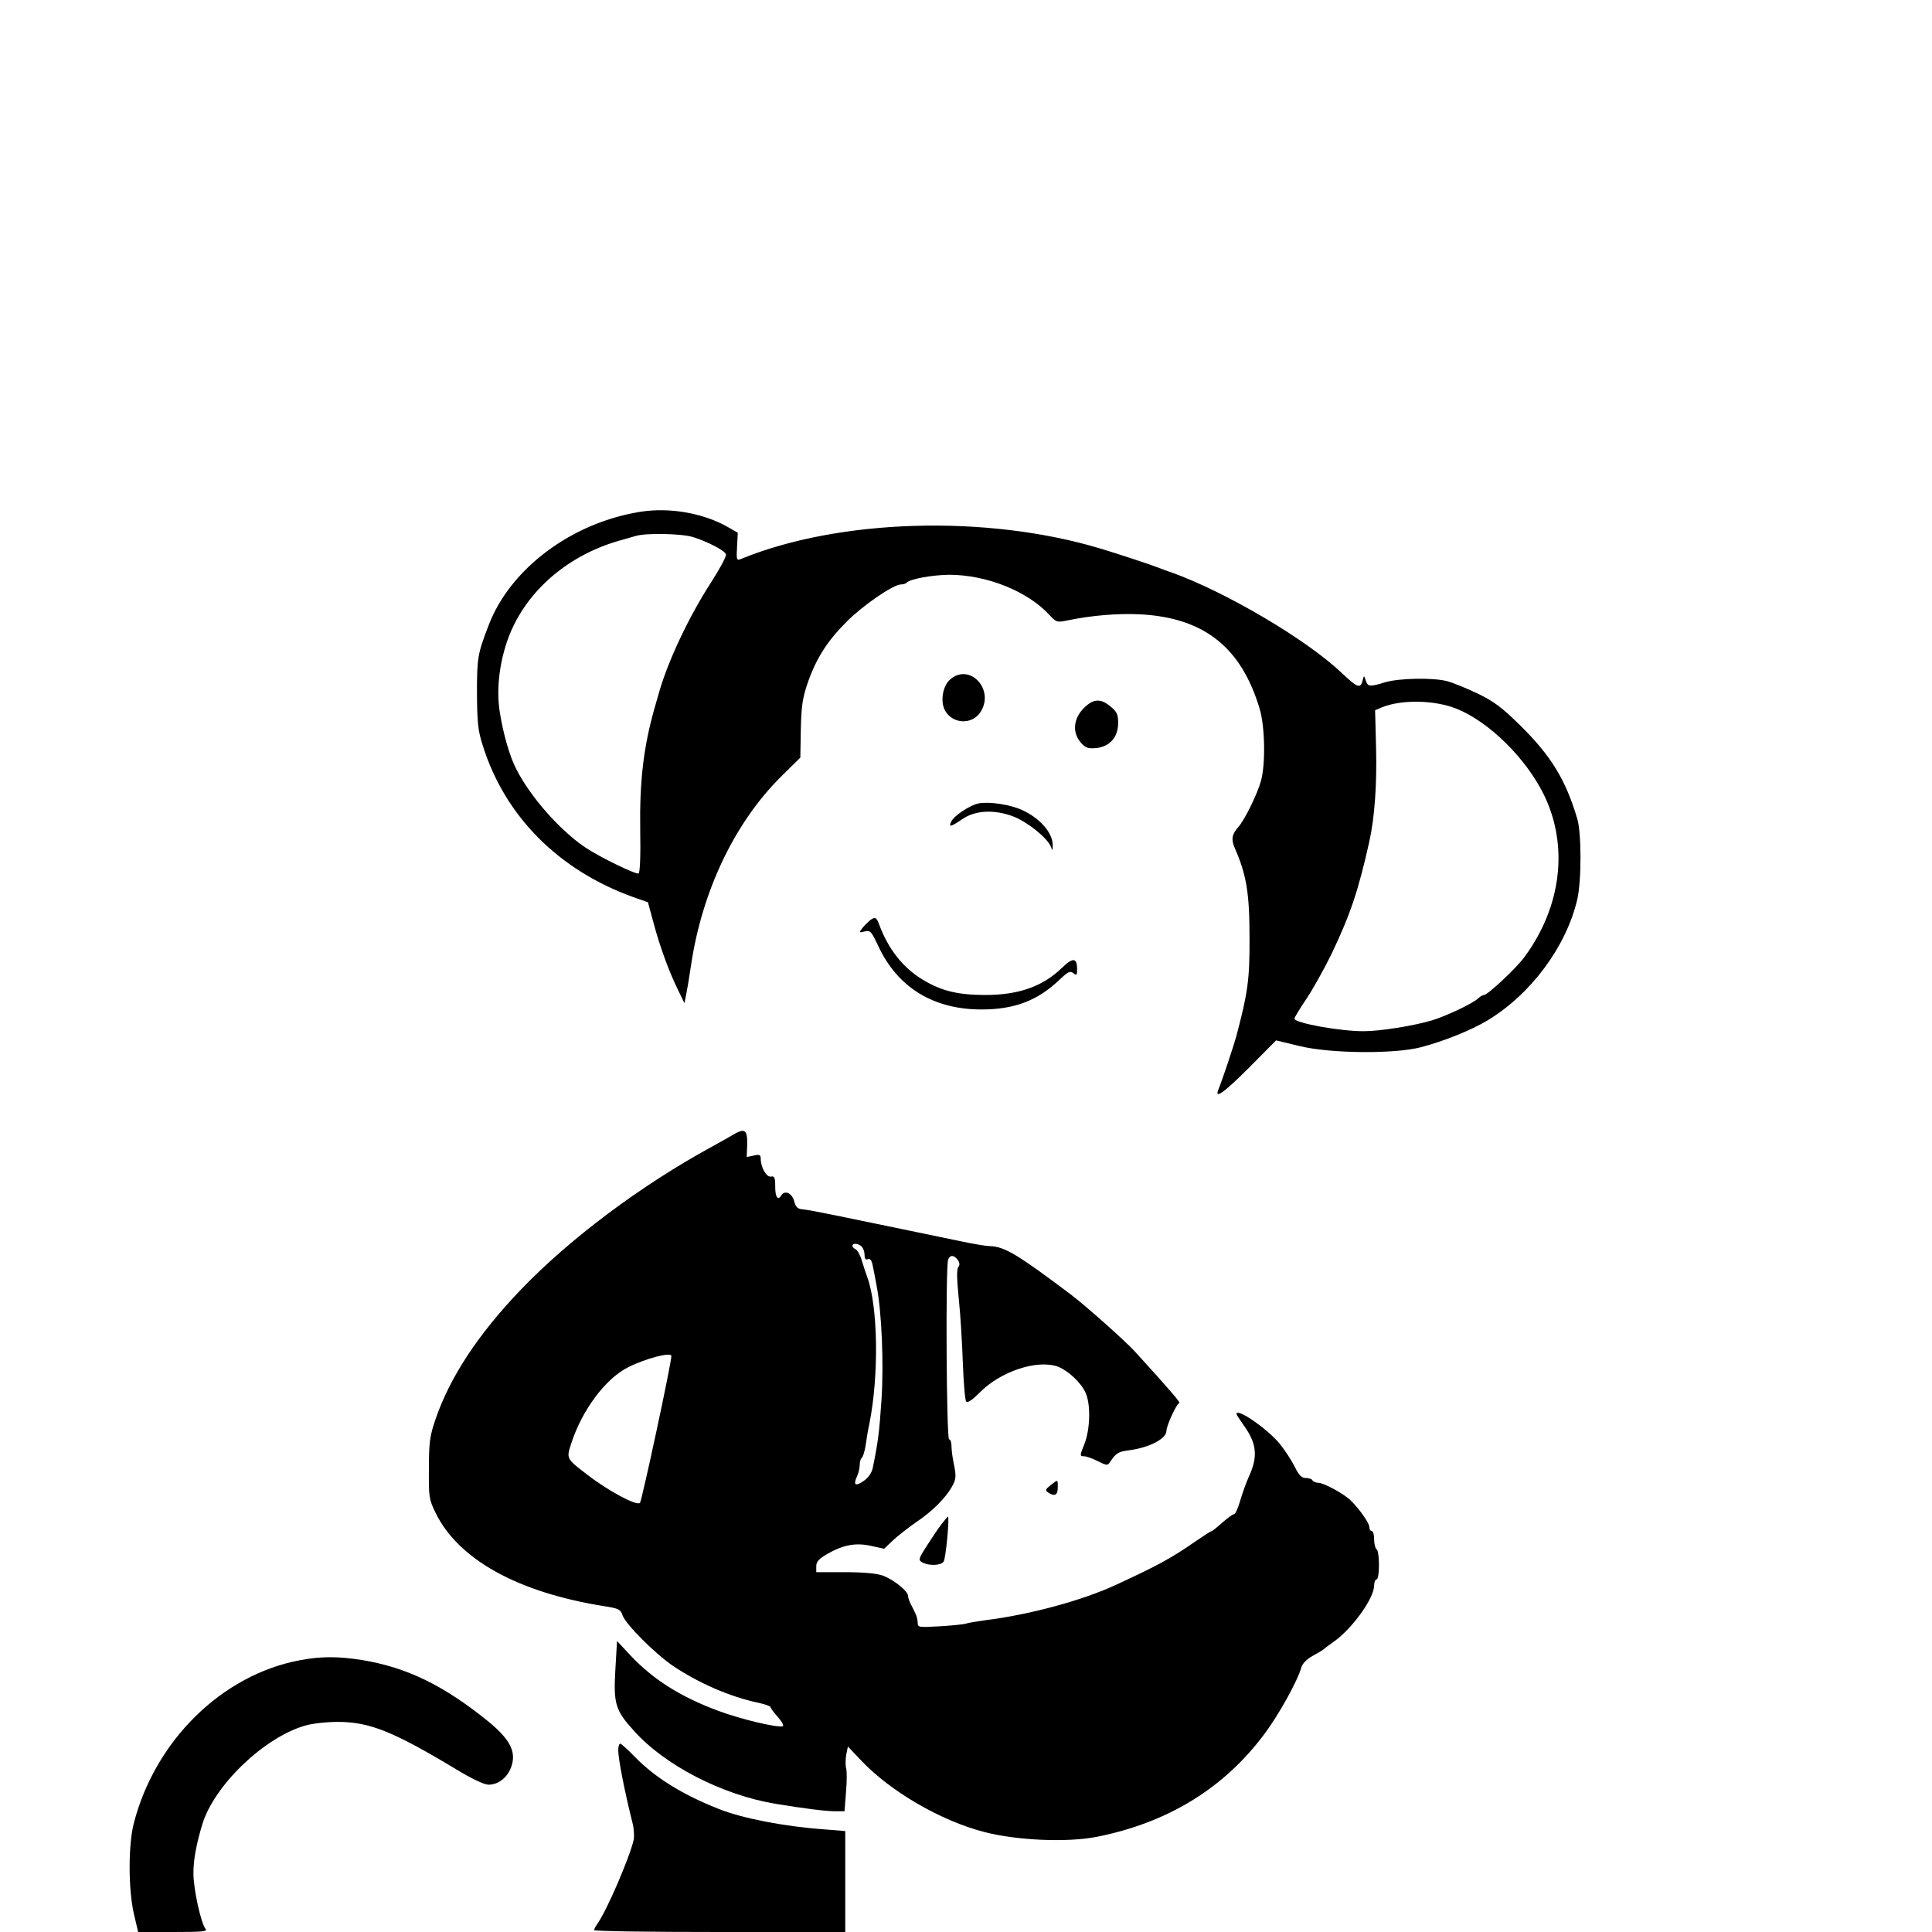
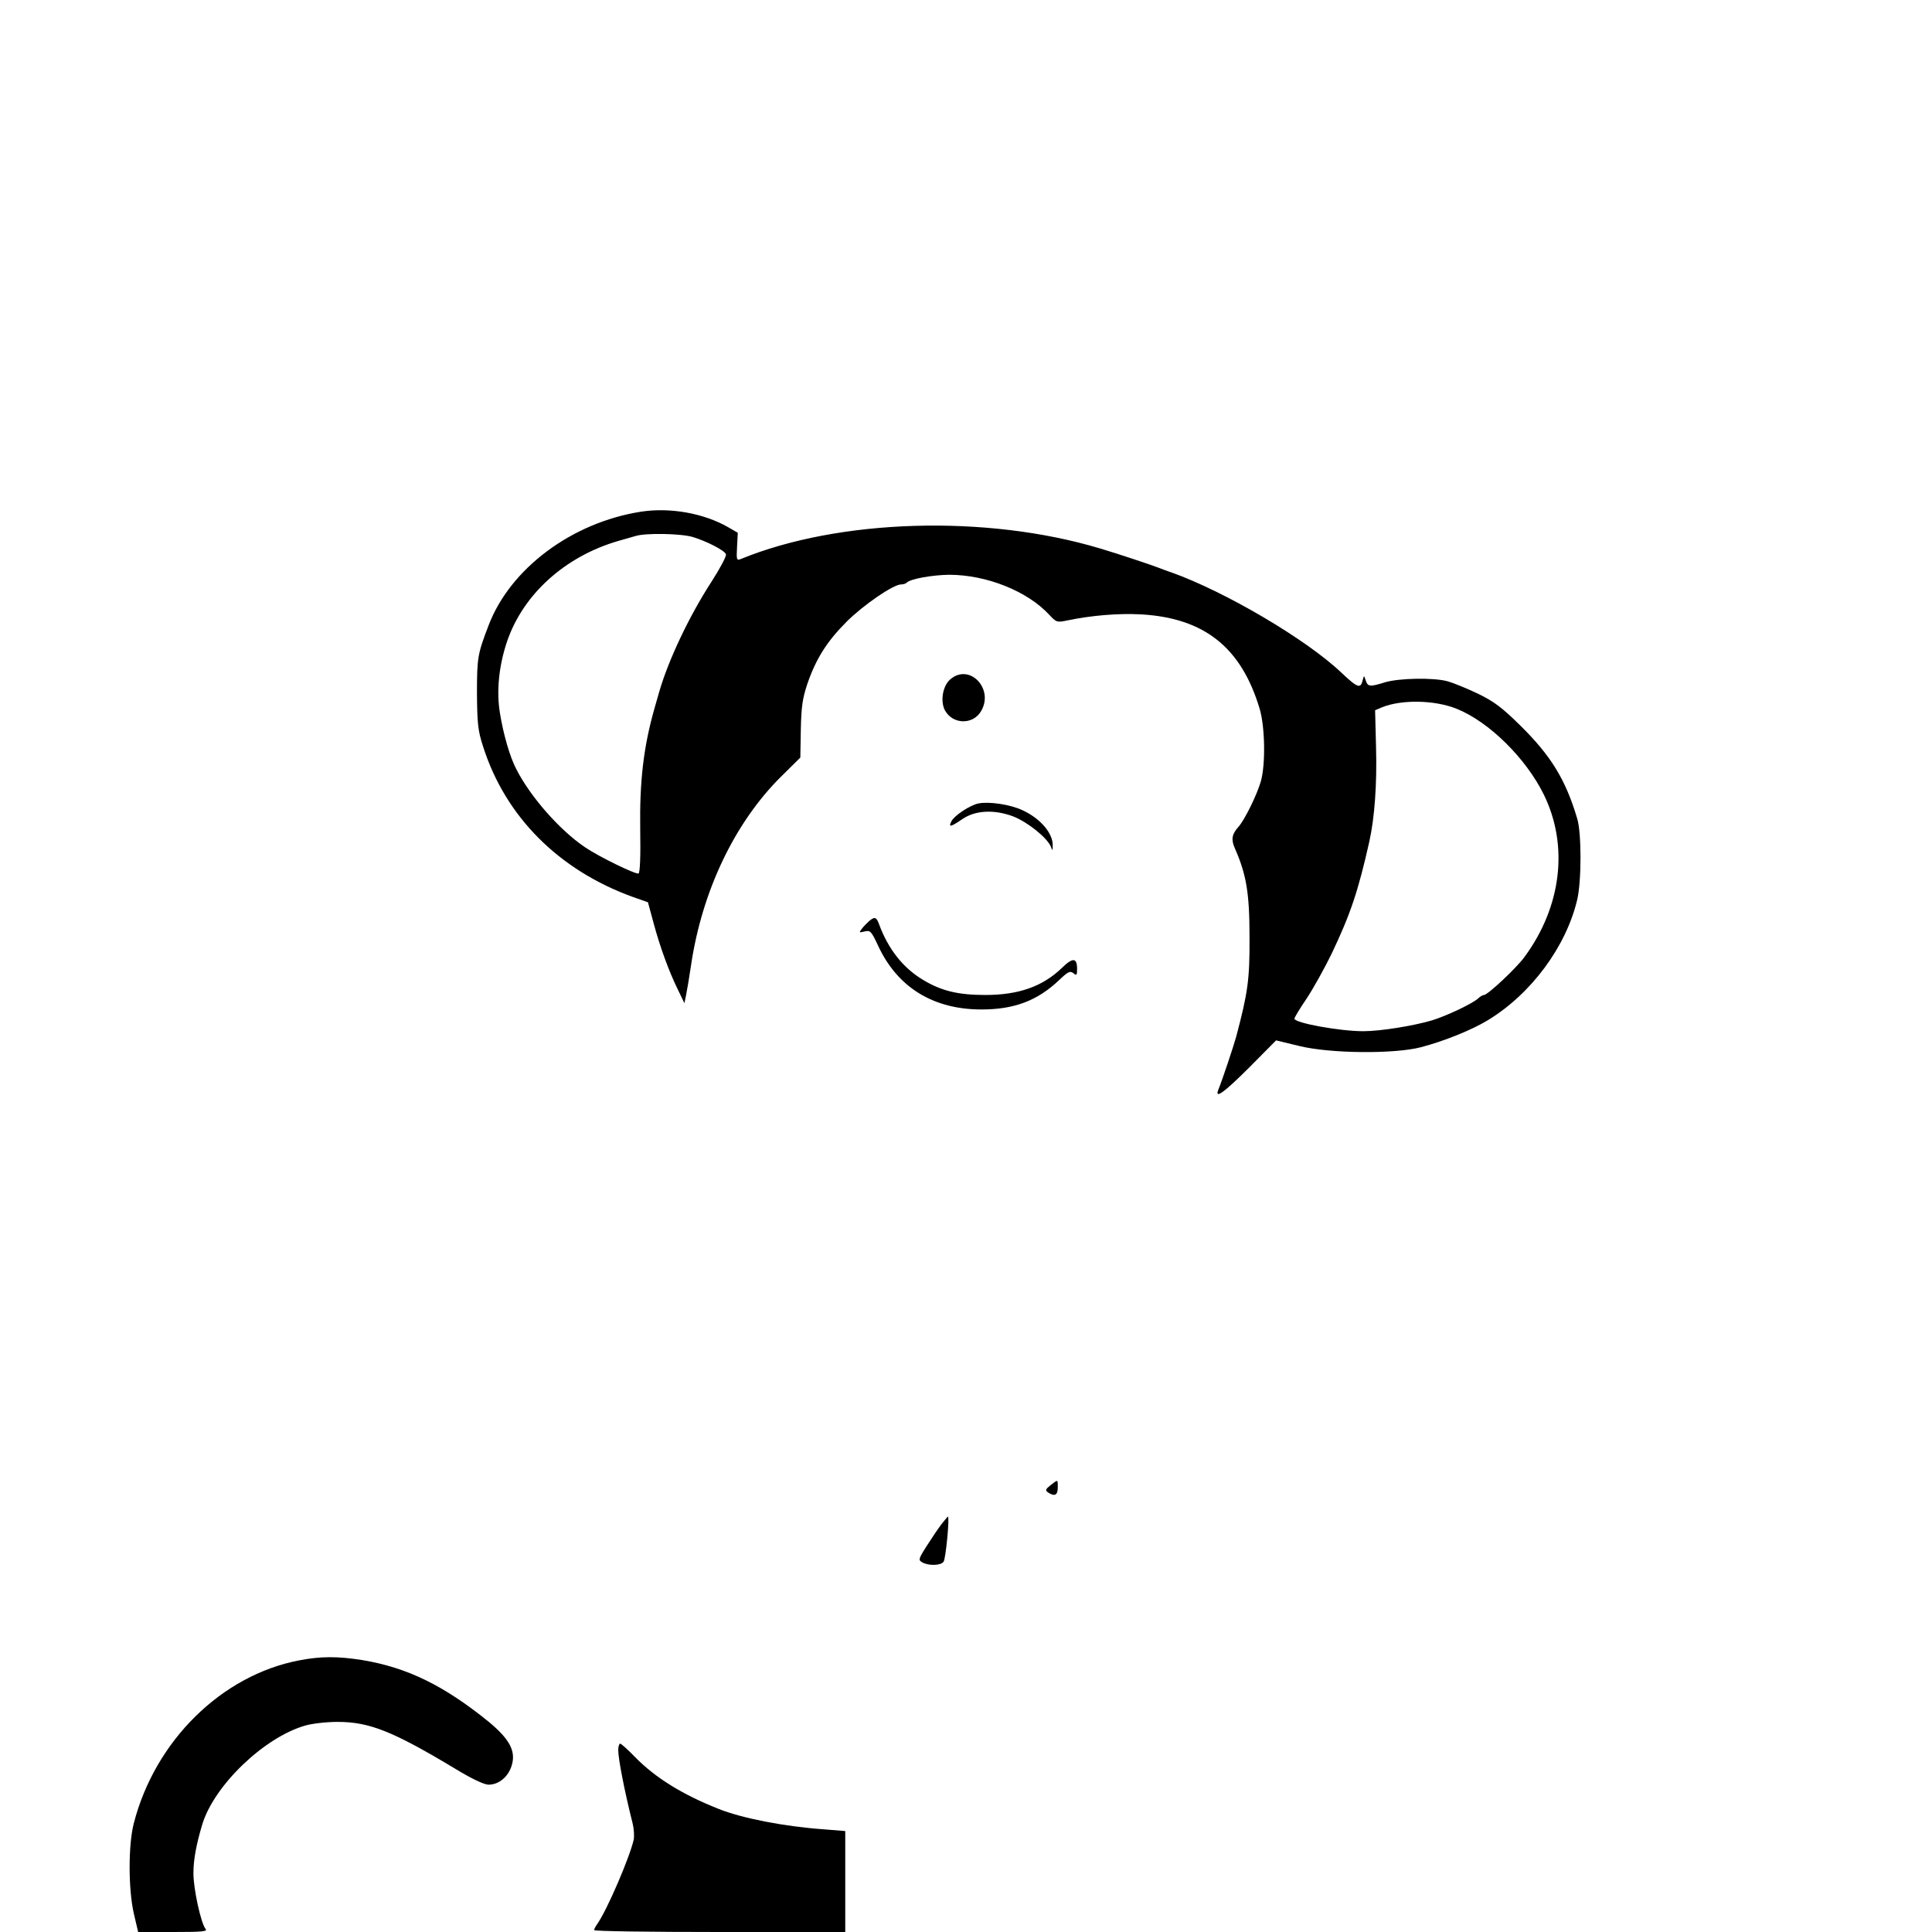
<svg xmlns="http://www.w3.org/2000/svg" version="1.0" width="16pt" height="16pt" viewBox="0 0 16 16" preserveAspectRatio="xMidYMid meet">
  <g transform="translate(0,16) scale(0.002,-0.002)" fill="#000000" stroke="none">
    <path d="M2653 5881 c-286 -45 -541 -236 -630 -471 -45 -117 -48 -133 -48 -280 1 -125 4 -156 25 -220 92 -291 314 -514 623 -625 l60 -21 23 -85 c26 -97 63 -200 102 -279 l26 -54 7 34 c4 19 13 73 20 120 45 308 180 592 372 783 l81 80 2 116 c2 95 7 129 27 189 36 105 82 177 163 258 68 68 193 154 225 154 9 0 19 3 23 7 15 16 105 32 176 33 155 0 325 -68 415 -166 29 -31 32 -32 75 -23 101 21 211 30 305 25 262 -15 415 -137 491 -391 22 -74 25 -229 5 -300 -16 -56 -67 -160 -93 -189 -27 -30 -31 -52 -15 -88 48 -109 61 -186 61 -368 1 -176 -7 -231 -55 -412 -11 -40 -58 -181 -74 -220 -17 -42 25 -11 129 93 l110 111 95 -23 c129 -32 397 -34 506 -5 95 25 209 71 275 111 180 109 325 305 371 500 18 77 18 276 0 335 -48 162 -109 261 -236 386 -75 74 -108 99 -176 132 -46 22 -103 45 -125 51 -59 16 -200 13 -258 -4 -65 -20 -72 -19 -81 8 -7 21 -7 21 -12 2 -9 -38 -20 -35 -89 30 -144 137 -480 335 -704 415 -19 6 -44 16 -55 20 -19 8 -175 60 -240 79 -470 141 -1081 123 -1488 -44 -17 -7 -18 -2 -15 51 l3 58 -40 23 c-101 58 -241 83 -362 64z m217 -105 c58 -18 130 -55 136 -71 3 -7 -24 -58 -60 -114 -93 -143 -180 -328 -217 -458 -5 -18 -14 -50 -20 -70 -44 -156 -61 -298 -58 -497 2 -112 -1 -181 -7 -183 -13 -4 -165 70 -222 109 -105 71 -226 209 -284 323 -27 51 -54 146 -68 233 -15 91 -4 197 30 297 67 195 240 351 460 415 25 7 56 16 70 20 41 14 192 11 240 -4z m3162 -711 c134 -54 287 -205 361 -356 103 -211 73 -463 -80 -671 -34 -47 -153 -158 -168 -158 -5 0 -16 -6 -24 -14 -24 -22 -130 -72 -191 -91 -78 -23 -214 -45 -285 -45 -97 0 -285 34 -285 52 0 5 23 43 51 84 27 41 74 125 104 187 77 162 109 257 155 462 22 98 32 240 28 387 l-4 157 28 12 c81 33 218 31 310 -6z" />
    <path d="M3935 5187 c-31 -26 -42 -89 -23 -127 31 -59 114 -63 149 -7 58 93 -46 203 -126 134z" />
-     <path d="M4492 5072 c-50 -47 -54 -110 -11 -153 17 -17 29 -20 63 -16 54 8 86 46 86 104 0 34 -5 46 -31 67 -40 34 -70 33 -107 -2z" />
    <path d="M4051 4673 c-34 -7 -98 -49 -111 -73 -14 -27 -4 -25 43 7 54 38 132 42 211 13 60 -23 141 -88 157 -125 7 -19 8 -19 8 3 2 51 -51 113 -125 147 -51 24 -139 37 -183 28z" />
    <path d="M3600 4187 c-8 -7 -22 -21 -30 -31 -14 -18 -13 -19 10 -13 24 6 28 1 57 -61 80 -171 228 -262 427 -262 137 0 233 37 323 123 36 34 44 38 58 27 13 -11 15 -8 15 18 0 47 -18 48 -63 4 -80 -77 -179 -112 -317 -112 -113 0 -182 17 -257 62 -84 50 -145 128 -183 231 -11 30 -18 32 -40 14z" />
-     <path d="M3035 3301 c-16 -10 -55 -31 -85 -48 -296 -161 -592 -383 -795 -595 -175 -183 -291 -359 -351 -533 -24 -70 -28 -95 -28 -205 -1 -119 0 -128 28 -185 94 -192 339 -328 693 -385 65 -10 73 -14 81 -39 13 -37 133 -157 207 -208 107 -72 237 -129 356 -154 27 -6 49 -14 49 -17 0 -4 14 -23 31 -42 17 -19 26 -36 20 -38 -22 -7 -178 30 -270 65 -155 58 -267 129 -361 229 l-55 59 -7 -120 c-8 -140 0 -167 77 -252 128 -143 365 -265 585 -302 122 -20 209 -31 248 -31 l39 0 6 78 c4 42 4 87 1 99 -4 13 -3 38 0 57 l7 34 55 -58 c122 -129 331 -250 510 -296 135 -35 343 -44 465 -20 293 58 526 200 694 425 60 80 139 222 154 278 4 14 23 34 46 46 22 12 42 24 45 27 3 3 21 17 40 30 77 53 170 181 170 235 0 14 5 25 10 25 6 0 10 26 10 59 0 33 -4 63 -10 66 -5 3 -10 22 -10 41 0 19 -4 34 -10 34 -5 0 -10 7 -10 17 0 16 -38 71 -75 108 -27 28 -113 75 -136 75 -10 0 -21 5 -24 10 -3 6 -16 10 -29 10 -16 0 -28 12 -45 47 -13 26 -41 69 -63 96 -53 63 -178 149 -178 122 0 -3 14 -24 30 -47 54 -75 60 -129 21 -213 -10 -22 -26 -66 -35 -97 -9 -32 -21 -58 -26 -58 -6 0 -27 -16 -49 -35 -21 -19 -41 -35 -44 -35 -3 0 -34 -20 -69 -44 -96 -67 -157 -100 -328 -179 -139 -64 -355 -123 -540 -146 -36 -5 -72 -11 -80 -14 -8 -3 -57 -8 -107 -11 -88 -5 -93 -5 -93 14 0 11 -4 29 -10 40 -5 11 -14 29 -20 40 -5 11 -10 25 -10 32 0 20 -61 68 -105 84 -25 9 -83 14 -157 14 l-118 0 0 25 c0 18 11 30 43 49 68 39 119 49 183 35 l55 -12 37 35 c20 19 64 53 97 76 66 44 125 103 150 152 14 26 14 40 6 81 -6 28 -11 63 -11 79 0 17 -4 30 -10 30 -11 0 -15 716 -4 744 8 21 24 20 40 -1 8 -12 9 -22 2 -30 -7 -8 -6 -51 2 -130 7 -65 14 -185 17 -268 3 -82 9 -154 14 -159 6 -6 26 8 54 36 87 90 243 141 328 108 43 -18 95 -67 113 -109 21 -49 18 -151 -6 -211 -19 -47 -19 -50 -2 -50 10 0 36 -9 57 -20 38 -19 41 -20 52 -3 25 37 34 42 80 48 83 11 153 48 153 80 0 22 43 115 53 115 8 0 -32 47 -183 213 -39 43 -203 189 -265 236 -219 165 -276 200 -336 201 -14 0 -68 9 -120 20 -598 124 -617 128 -653 132 -24 2 -31 9 -38 36 -9 32 -39 45 -53 22 -14 -23 -25 -7 -25 36 0 38 -3 45 -17 42 -19 -4 -43 38 -43 74 0 16 -5 19 -29 13 l-29 -6 2 53 c1 60 -10 68 -59 39z m533 -463 c7 -7 12 -22 12 -35 0 -15 5 -21 14 -17 9 4 16 -5 20 -28 4 -18 11 -55 16 -83 21 -107 30 -323 20 -472 -9 -134 -14 -173 -36 -281 -4 -20 -18 -40 -36 -53 -35 -25 -46 -19 -30 16 7 14 12 37 12 50 0 13 4 26 9 29 4 3 11 25 15 48 3 24 10 66 16 93 40 201 36 488 -10 610 -4 11 -14 40 -21 64 -7 24 -19 45 -26 48 -7 3 -13 9 -13 14 0 13 24 11 38 -3z m-788 -453 c0 -30 -122 -599 -130 -608 -13 -14 -131 49 -220 118 -85 65 -85 65 -65 127 45 139 141 268 235 316 73 37 180 65 180 47z" />
    <path d="M4350 1850 c-21 -17 -23 -21 -10 -30 27 -18 40 -11 40 20 0 35 2 35 -30 10z" />
    <path d="M3898 1688 c-14 -18 -41 -59 -61 -90 -35 -55 -35 -58 -17 -68 26 -14 75 -13 87 3 9 10 26 187 18 187 -1 0 -14 -15 -27 -32z" />
    <path d="M1240 1125 c-322 -61 -598 -333 -686 -675 -23 -89 -23 -271 0 -373 l18 -77 145 0 c121 0 144 2 134 13 -19 23 -51 169 -50 232 0 55 12 119 37 202 50 161 254 357 423 407 29 9 90 16 137 16 132 0 229 -39 487 -194 67 -41 120 -66 138 -66 43 0 82 33 96 80 18 59 -9 109 -96 181 -184 149 -336 224 -523 255 -101 16 -172 16 -260 -1z" />
    <path d="M2560 753 c0 -36 26 -170 59 -301 6 -23 8 -55 5 -70 -17 -74 -109 -288 -149 -346 -8 -11 -15 -24 -15 -28 0 -5 234 -8 520 -8 l520 0 0 209 0 209 -87 7 c-167 12 -341 46 -438 85 -149 59 -262 129 -345 214 -30 31 -58 56 -62 56 -4 0 -8 -12 -8 -27z" />
  </g>
</svg>